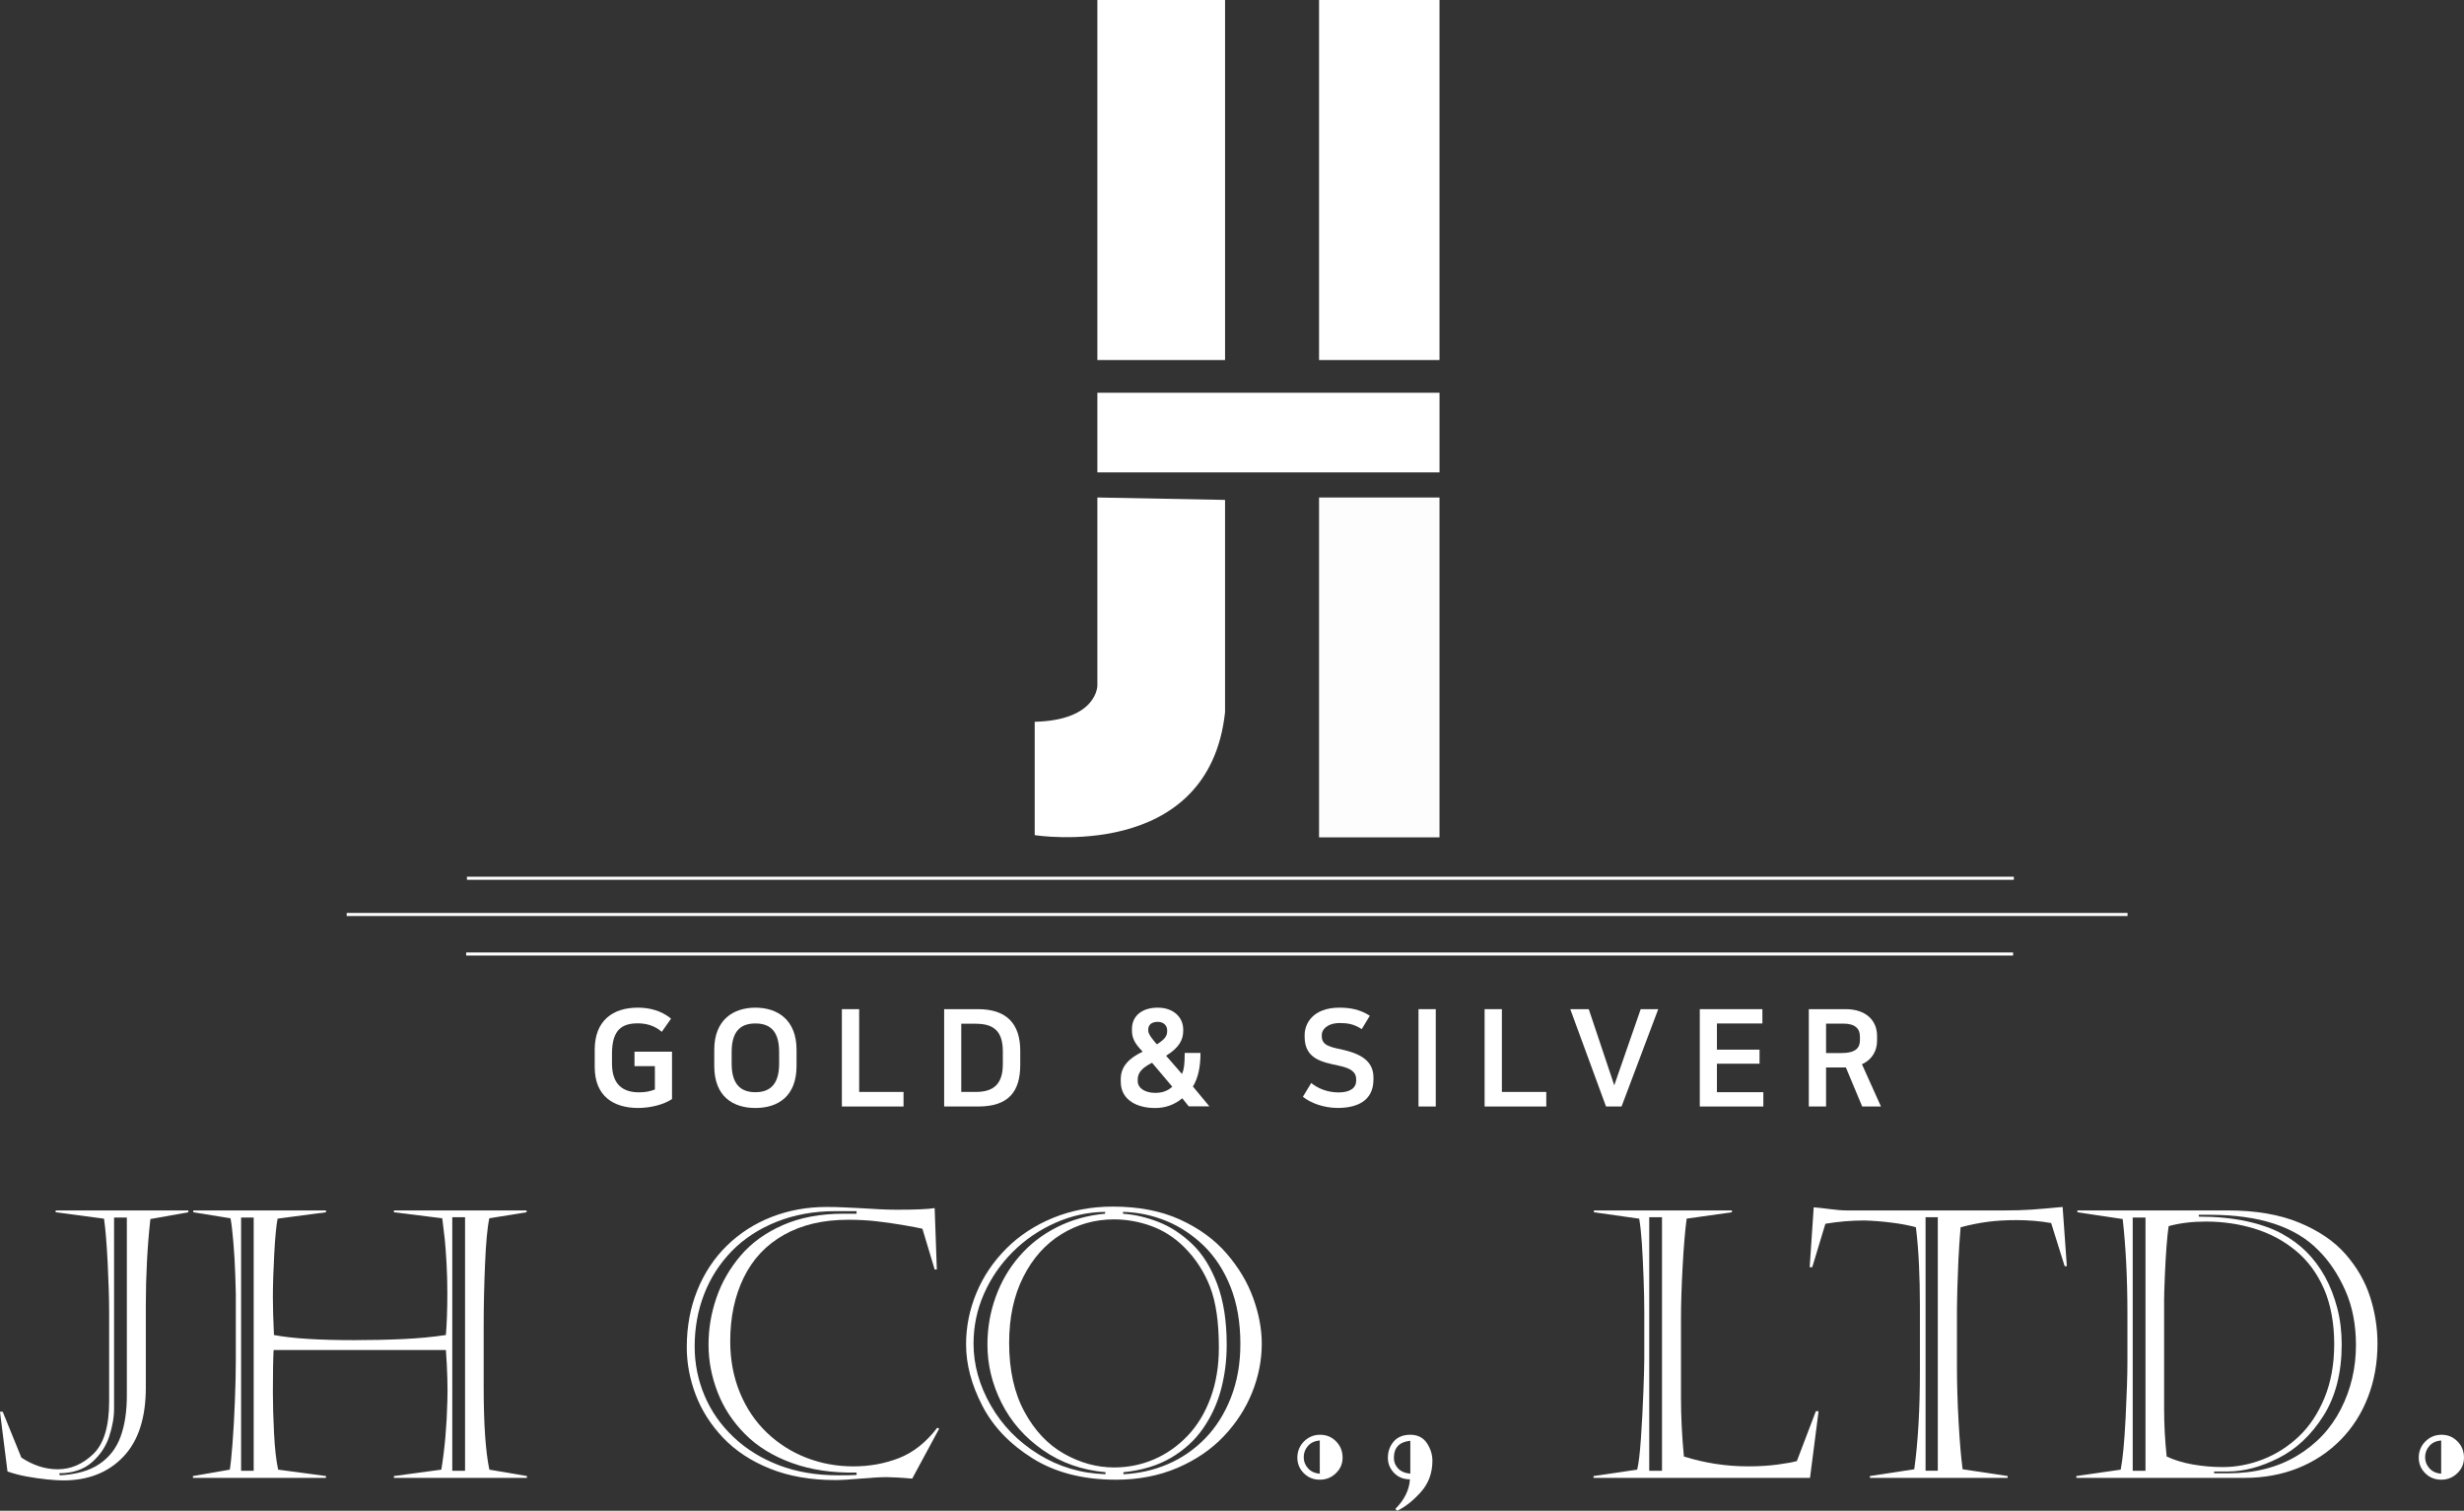
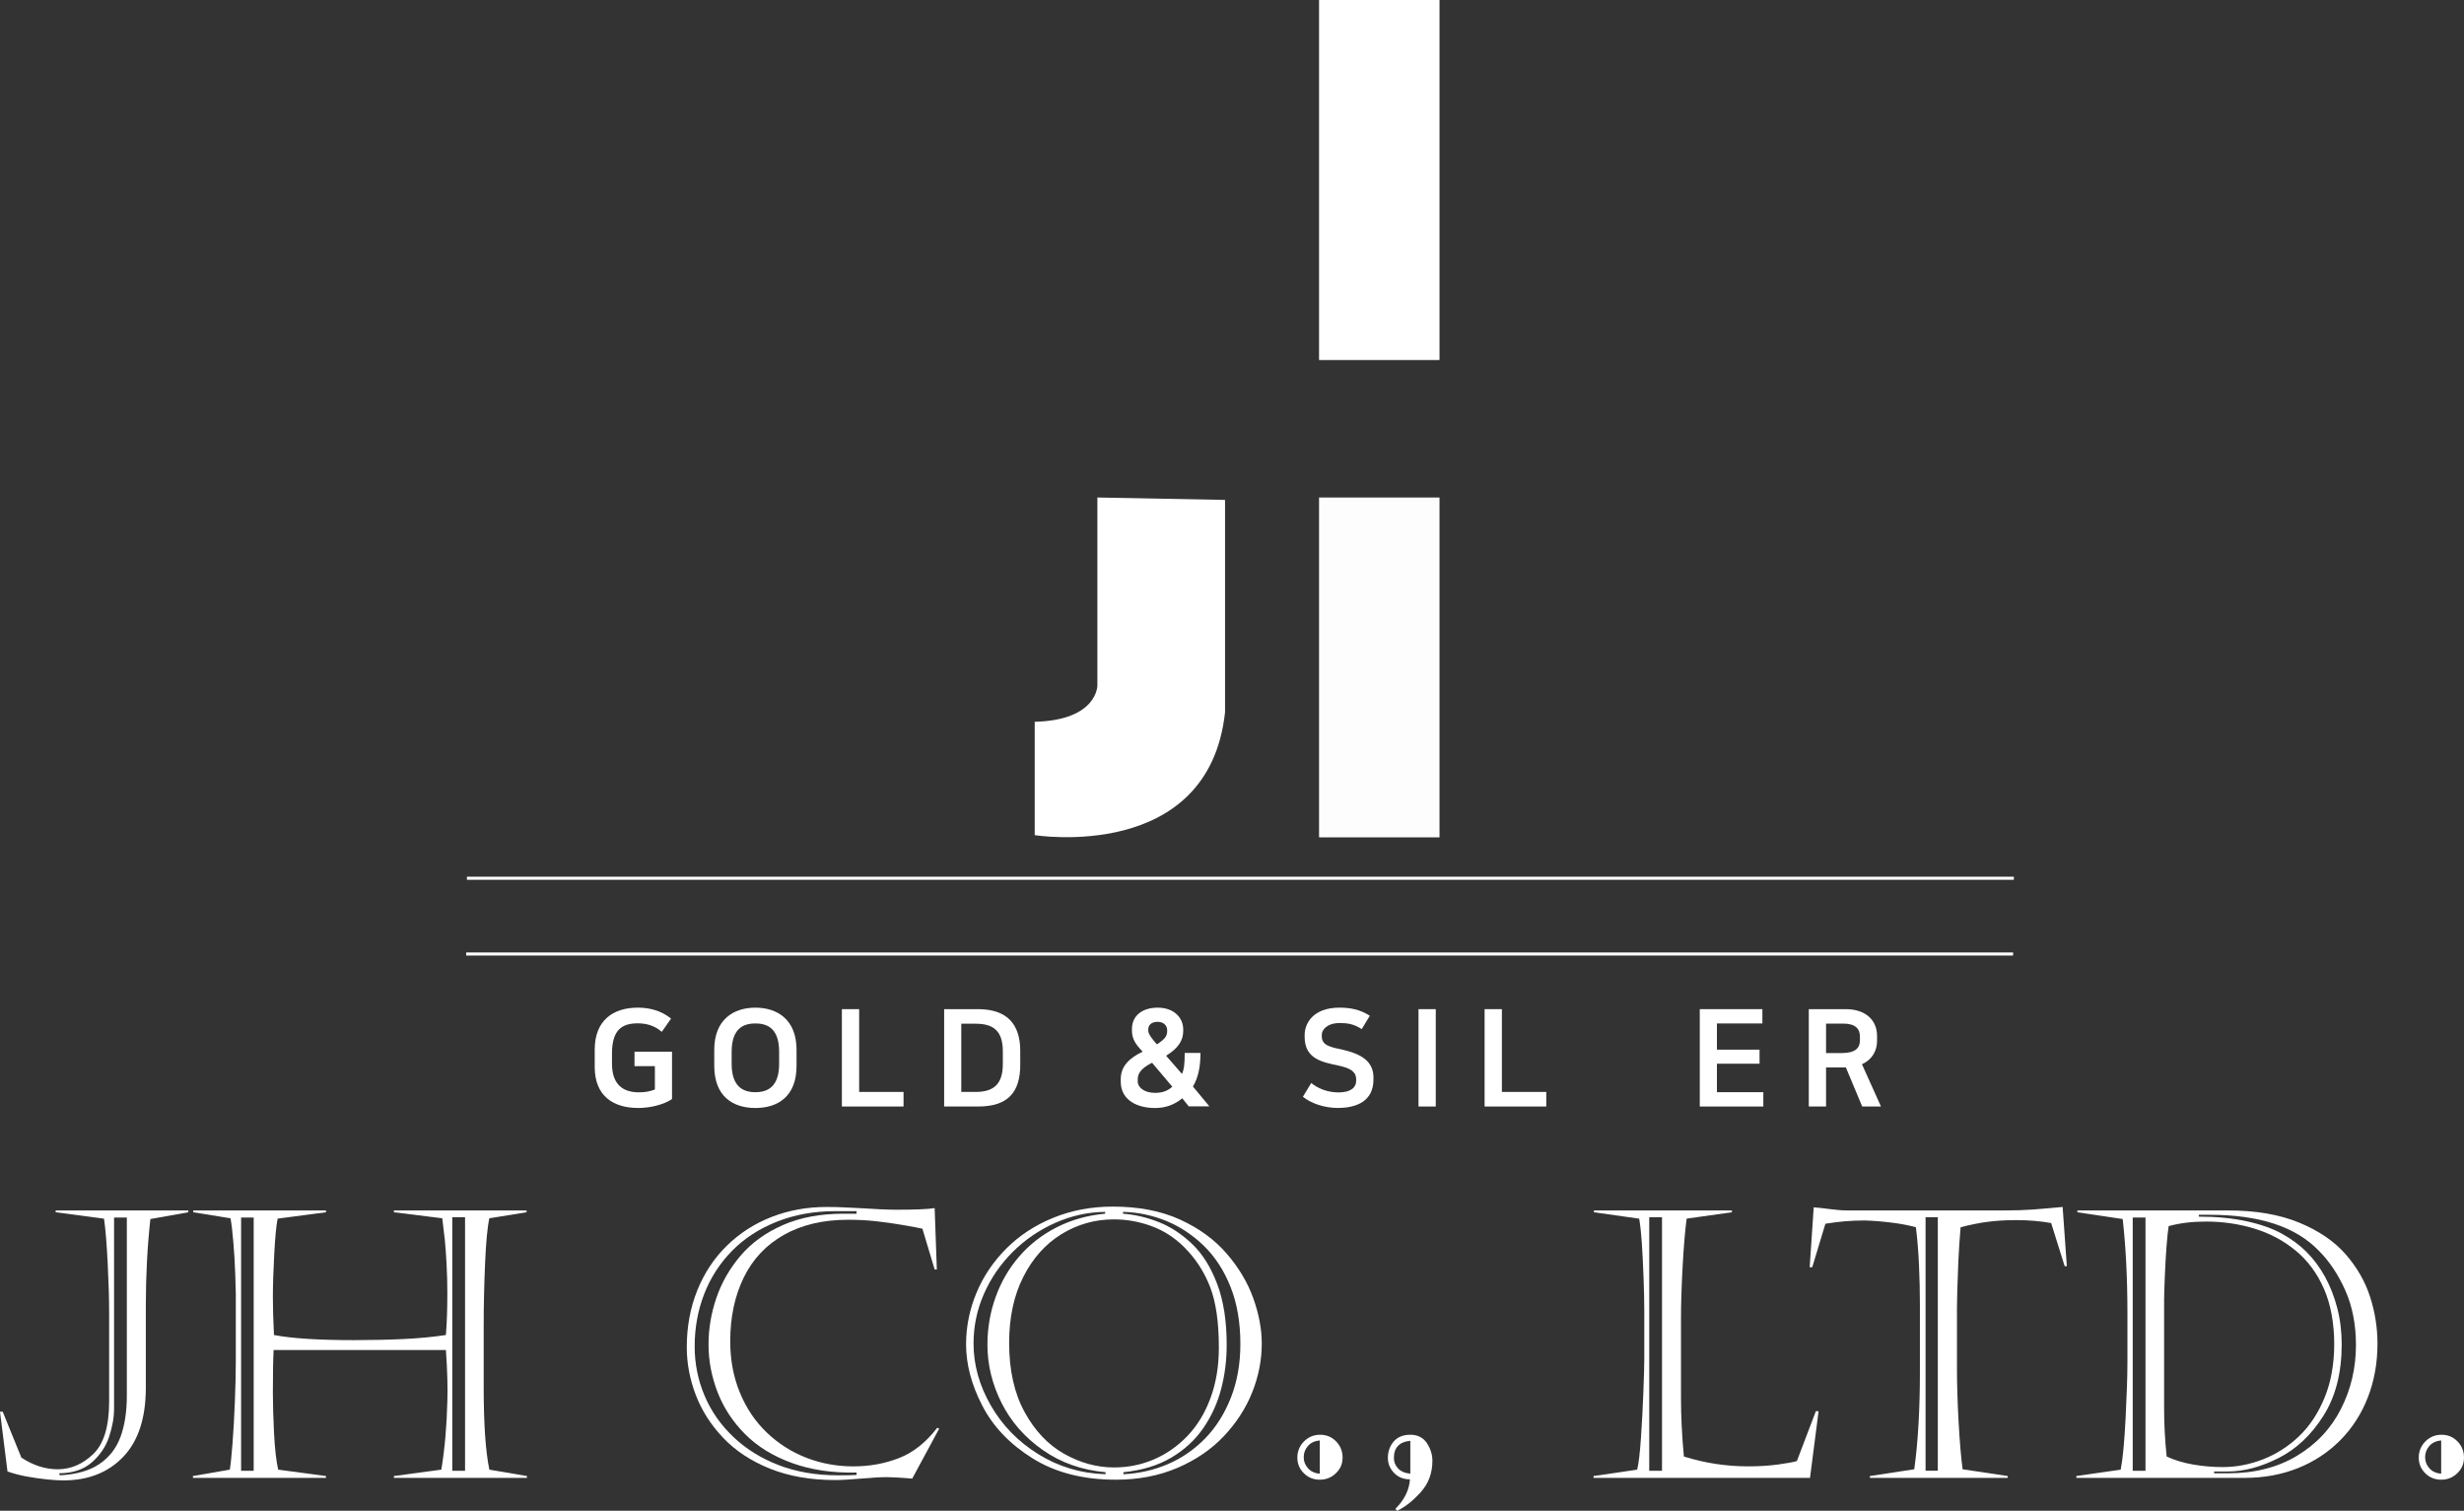
<svg xmlns="http://www.w3.org/2000/svg" width="168" height="103" viewBox="0 0 168 103" fill="none">
  <rect x="0" y="0" width="168" height="103" fill="#333333" stroke="none" />
  <g clip-path="url(#clip0_3_48)">
    <path d="M74.821 33.919V46.746C74.821 46.746 74.821 49.108 70.549 49.21V56.938C70.549 56.938 82.418 58.851 83.526 48.556V34.083L74.821 33.919Z" fill="white" />
-     <path d="M83.526 0H74.821V24.547H83.526V0Z" fill="white" />
-     <path d="M98.149 26.777H74.821V32.206H98.149V26.777Z" fill="white" />
    <path d="M98.148 0H89.936V24.547H98.148V0Z" fill="white" />
    <path opacity="0.99" d="M98.148 33.919H89.936V57.089H98.148V33.919Z" fill="white" />
    <path d="M9.943 88.977V94.606C9.943 96.673 9.43 98.245 8.406 99.319C7.382 100.395 6.015 100.932 4.306 100.932C4.023 100.932 3.659 100.909 3.211 100.864C2.763 100.818 2.309 100.754 1.848 100.671C1.388 100.589 0.942 100.472 0.511 100.323L0 96.25H0.186L1.456 99.376C2.261 99.907 3.086 100.173 3.932 100.173C4.828 100.173 5.637 99.826 6.359 99.133C7.081 98.439 7.441 97.246 7.441 95.552V89.463C7.441 88.558 7.408 87.441 7.342 86.113C7.275 84.784 7.192 83.776 7.093 83.087L3.795 82.651V82.526H12.842V82.651L10.254 83.112C10.046 85.004 9.943 86.96 9.943 88.978V88.977ZM7.777 83.01V96.037C7.777 96.636 7.665 97.272 7.441 97.949C7.217 98.626 6.825 99.209 6.265 99.699C5.705 100.19 4.96 100.439 4.032 100.446L4.082 100.583C5.21 100.526 6.11 100.268 6.782 99.811C7.454 99.355 7.933 98.737 8.219 97.955C8.505 97.175 8.648 96.237 8.648 95.141V83.01H7.777Z" fill="white" />
    <path d="M13.179 82.525H22.226V82.65L18.928 83.085C18.837 83.542 18.759 84.348 18.698 85.502C18.636 86.656 18.605 87.636 18.605 88.441C18.605 89.139 18.63 89.998 18.679 91.019C19.89 91.252 21.707 91.368 24.13 91.368C25.332 91.368 26.46 91.343 27.514 91.293C28.568 91.243 29.53 91.152 30.402 91.019C30.468 90.214 30.501 89.251 30.501 88.129C30.501 87.465 30.482 86.799 30.446 86.13C30.408 85.462 30.369 84.925 30.328 84.517C30.286 84.111 30.228 83.625 30.154 83.06L26.856 82.65V82.525H35.903V82.65L33.364 83.06C33.231 83.675 33.133 84.71 33.072 86.168C33.01 87.625 32.979 89.039 32.979 90.409V94.582C32.979 97.081 33.107 98.953 33.365 100.198L35.928 100.634V100.758H26.856V100.634L30.091 100.198C30.323 98.787 30.46 97.238 30.501 95.553C30.518 95.121 30.518 94.596 30.501 93.977C30.485 93.359 30.451 92.713 30.402 92.04H18.655C18.621 92.663 18.605 93.639 18.605 94.967C18.605 95.756 18.632 96.675 18.685 97.726C18.738 98.777 18.833 99.601 18.966 100.198L22.226 100.634V100.758H13.154V100.634L15.668 100.198C15.725 99.866 15.788 99.27 15.854 98.411C15.92 97.552 15.974 96.584 16.016 95.51C16.058 94.435 16.078 93.531 16.078 92.801V88.204C16.078 88.072 16.066 87.634 16.04 86.891C16.015 86.148 15.972 85.409 15.909 84.675C15.848 83.939 15.783 83.402 15.717 83.061L13.178 82.651V82.526L13.179 82.525ZM16.439 83.011V100.274H17.297V83.011H16.439ZM30.837 82.986V100.274H31.708V82.986H30.837Z" fill="white" />
    <path d="M64.039 97.396L62.197 100.809C61.4 100.743 60.824 100.709 60.467 100.709C60.027 100.709 59.434 100.743 58.687 100.809C57.941 100.875 57.36 100.908 56.945 100.908C55.269 100.908 53.786 100.648 52.496 100.13C51.205 99.611 50.142 98.909 49.303 98.025C48.465 97.141 47.843 96.166 47.436 95.099C47.03 94.032 46.826 92.951 46.826 91.855C46.826 90.452 47.065 89.159 47.542 87.975C48.019 86.791 48.693 85.775 49.564 84.924C50.435 84.073 51.451 83.421 52.613 82.968C53.775 82.516 55.023 82.289 56.359 82.289C56.707 82.289 56.927 82.291 57.018 82.296C57.109 82.3 57.308 82.308 57.616 82.321C57.922 82.333 58.233 82.348 58.549 82.365C59.669 82.439 60.528 82.477 61.125 82.477C62.452 82.477 63.32 82.439 63.726 82.365L63.875 86.549H63.726L62.892 83.772C62.642 83.714 62.203 83.63 61.573 83.522C60.942 83.414 60.326 83.327 59.724 83.26C59.123 83.194 58.495 83.161 57.84 83.161C56.13 83.161 54.668 83.503 53.453 84.188C52.238 84.873 51.323 85.844 50.709 87.102C50.095 88.361 49.788 89.807 49.788 91.443C49.788 92.714 50.008 93.883 50.447 94.949C50.887 96.016 51.501 96.926 52.289 97.677C53.078 98.429 53.975 98.999 54.983 99.389C55.991 99.78 57.056 99.975 58.176 99.975C59.295 99.975 60.328 99.786 61.299 99.408C62.269 99.03 63.136 98.343 63.899 97.347L64.037 97.397L64.039 97.396ZM58.402 82.575H56.946C55.502 82.575 54.176 82.814 52.97 83.292C51.763 83.769 50.743 84.433 49.908 85.284C49.074 86.136 48.442 87.117 48.011 88.23C47.58 89.342 47.364 90.534 47.364 91.803C47.364 92.966 47.586 94.076 48.03 95.135C48.474 96.195 49.129 97.136 49.996 97.963C50.863 98.789 51.898 99.432 53.102 99.893C54.304 100.354 55.648 100.584 57.133 100.584C57.797 100.584 58.219 100.576 58.403 100.559V100.397C56.752 100.43 55.281 100.213 53.991 99.743C52.701 99.274 51.637 98.618 50.799 97.775C49.961 96.933 49.337 95.98 48.926 94.917C48.515 93.853 48.309 92.775 48.309 91.679C48.309 90.583 48.487 89.537 48.844 88.49C49.201 87.444 49.75 86.486 50.492 85.613C51.234 84.741 52.195 84.046 53.374 83.526C54.551 83.008 55.937 82.748 57.53 82.748H58.401V82.574L58.402 82.575Z" fill="white" />
    <path d="M75.861 82.263C77.628 82.263 79.159 82.558 80.454 83.147C81.748 83.737 82.807 84.509 83.633 85.464C84.459 86.42 85.064 87.435 85.45 88.509C85.836 89.585 86.029 90.616 86.029 91.605C86.029 92.734 85.811 93.842 85.376 94.93C84.94 96.019 84.297 97.013 83.447 97.913C82.596 98.814 81.543 99.535 80.286 100.074C79.029 100.614 77.629 100.884 76.086 100.884C73.855 100.884 71.963 100.4 70.411 99.433C68.86 98.466 67.715 97.268 66.977 95.841C66.237 94.413 65.869 93.018 65.869 91.656C65.869 90.452 66.104 89.285 66.573 88.156C67.041 87.027 67.722 86.016 68.613 85.124C69.505 84.231 70.574 83.532 71.818 83.025C73.062 82.519 74.41 82.265 75.862 82.265L75.861 82.263ZM75.35 82.749V82.625C74.189 82.633 73.056 82.882 71.953 83.371C70.85 83.862 69.879 84.526 69.041 85.364C68.203 86.203 67.55 87.157 67.081 88.228C66.612 89.3 66.378 90.425 66.378 91.603C66.378 93.048 66.77 94.454 67.554 95.82C68.338 97.186 69.422 98.296 70.808 99.152C72.194 100.007 73.716 100.46 75.376 100.509V100.372C73.766 100.23 72.343 99.729 71.107 98.865C69.871 98.001 68.931 96.93 68.289 95.651C67.646 94.372 67.325 93.048 67.325 91.678C67.325 90.549 67.511 89.466 67.885 88.428C68.258 87.389 68.797 86.463 69.503 85.651C70.208 84.837 71.06 84.177 72.06 83.67C73.059 83.164 74.157 82.856 75.351 82.748L75.35 82.749ZM75.935 83.136C74.649 83.136 73.461 83.472 72.37 84.144C71.279 84.817 70.411 85.789 69.769 87.058C69.126 88.329 68.805 89.828 68.805 91.554C68.805 93.415 69.156 94.986 69.857 96.268C70.558 97.551 71.458 98.501 72.557 99.12C73.656 99.739 74.79 100.048 75.96 100.048C76.914 100.048 77.819 99.866 78.673 99.5C79.527 99.135 80.291 98.602 80.963 97.9C81.635 97.198 82.16 96.335 82.537 95.309C82.915 94.284 83.104 93.14 83.104 91.878C83.104 90.151 82.905 88.772 82.506 87.743C82.108 86.713 81.523 85.812 80.751 85.04C80.096 84.384 79.35 83.903 78.517 83.596C77.683 83.289 76.823 83.135 75.935 83.135V83.136ZM76.57 82.625V82.749C77.374 82.808 78.183 82.996 78.997 83.316C79.81 83.635 80.571 84.134 81.28 84.811C81.99 85.487 82.56 86.399 82.992 87.544C83.423 88.691 83.638 90.069 83.638 91.68C83.638 92.735 83.512 93.743 83.258 94.706C83.005 95.67 82.599 96.558 82.039 97.372C81.479 98.186 80.747 98.858 79.842 99.389C78.938 99.92 77.855 100.248 76.595 100.373V100.51C77.657 100.46 78.665 100.232 79.618 99.825C80.572 99.419 81.421 98.835 82.164 98.075C82.906 97.315 83.493 96.387 83.924 95.291C84.355 94.195 84.571 92.974 84.571 91.629C84.571 90.159 84.347 88.861 83.899 87.736C83.451 86.611 82.841 85.675 82.07 84.928C81.298 84.181 80.441 83.617 79.5 83.234C78.558 82.852 77.582 82.649 76.57 82.624V82.625Z" fill="white" />
    <path d="M90.01 97.819C90.441 97.819 90.805 97.971 91.099 98.274C91.393 98.576 91.54 98.944 91.54 99.376C91.54 99.807 91.388 100.146 91.086 100.441C90.784 100.735 90.416 100.883 89.985 100.883C89.554 100.883 89.191 100.735 88.897 100.441C88.602 100.147 88.455 99.791 88.455 99.376C88.455 98.96 88.607 98.576 88.909 98.274C89.212 97.971 89.579 97.819 90.01 97.819ZM89.985 100.472V98.206C89.636 98.239 89.366 98.366 89.176 98.586C88.986 98.806 88.89 99.061 88.89 99.352C88.89 99.642 88.988 99.885 89.182 100.105C89.377 100.325 89.645 100.447 89.985 100.472Z" fill="white" />
    <path d="M95.262 103L95.137 102.875C95.752 102.26 96.084 101.588 96.133 100.858C95.685 100.858 95.322 100.71 95.044 100.416C94.766 100.121 94.628 99.783 94.628 99.401C94.628 98.961 94.761 98.587 95.025 98.28C95.291 97.973 95.668 97.819 96.158 97.819C96.648 97.819 97.041 98.01 97.29 98.392C97.539 98.774 97.664 99.172 97.664 99.588C97.664 100.435 97.396 101.153 96.861 101.743C96.326 102.333 95.793 102.752 95.262 103.001V103ZM96.158 100.471V98.23C95.412 98.304 95.038 98.695 95.038 99.401C95.038 99.675 95.133 99.913 95.324 100.117C95.514 100.32 95.793 100.439 96.158 100.472V100.471Z" fill="white" />
    <path d="M108.677 82.65V82.525H118.085V82.65L114.999 83.085C114.891 83.891 114.8 84.976 114.725 86.342C114.65 87.708 114.613 88.901 114.613 89.922V95.278C114.613 96.566 114.679 97.906 114.811 99.302C116.23 99.75 117.694 99.974 119.204 99.974C119.934 99.974 120.605 99.932 121.22 99.849C121.834 99.766 122.265 99.687 122.514 99.613L123.809 96.213H123.995L123.41 100.758H108.651V100.634L111.626 100.198C111.725 99.8 111.81 99.09 111.881 98.069C111.951 97.047 112.008 95.993 112.049 94.905C112.091 93.818 112.111 93.049 112.111 92.601V89.463C112.111 88.773 112.094 87.983 112.061 87.09C112.027 86.198 111.988 85.415 111.943 84.743C111.897 84.07 111.837 83.518 111.763 83.087L108.676 82.651L108.677 82.65ZM112.448 82.986V100.274H113.319V82.986H112.448Z" fill="white" />
    <path d="M125.913 82.525H136.715C137.37 82.525 137.972 82.506 138.519 82.469C139.067 82.431 139.772 82.371 140.634 82.288L140.921 86.323H140.772L139.851 83.384C139.096 83.251 138.308 83.185 137.486 83.185C136.781 83.185 136.138 83.223 135.557 83.297C134.976 83.371 134.351 83.496 133.678 83.671C133.612 84.443 133.561 85.189 133.528 85.906C133.495 86.625 133.47 87.289 133.454 87.899C133.437 88.509 133.429 88.926 133.429 89.15V93.286C133.429 94.374 133.466 95.592 133.541 96.941C133.615 98.291 133.706 99.368 133.815 100.173L136.889 100.634V100.758H127.493V100.634L130.517 100.173C130.774 98.338 130.903 96.117 130.903 93.51V89.002C130.903 88.071 130.882 87.154 130.841 86.249C130.8 85.344 130.729 84.485 130.63 83.671C130.149 83.538 129.589 83.432 128.95 83.354C128.312 83.275 127.706 83.227 127.133 83.21C126.229 83.21 125.337 83.284 124.458 83.434L123.562 86.399H123.387L123.662 82.314C123.911 82.33 124.272 82.37 124.744 82.432C125.217 82.494 125.606 82.525 125.914 82.525H125.913ZM131.289 82.986V100.273H132.123V82.986H131.289Z" fill="white" />
    <path d="M141.642 82.525H151.884C153.792 82.525 155.417 82.802 156.756 83.354C158.096 83.906 159.154 84.626 159.93 85.515C160.705 86.403 161.261 87.371 161.597 88.417C161.933 89.464 162.101 90.526 162.101 91.606C162.101 92.918 161.884 94.136 161.448 95.261C161.013 96.386 160.386 97.362 159.568 98.188C158.751 99.014 157.789 99.649 156.682 100.093C155.575 100.537 154.356 100.76 153.029 100.76H141.568V100.635L144.592 100.199C144.733 99.493 144.845 98.325 144.927 96.693C145.01 95.061 145.052 93.781 145.052 92.851V89.588C145.052 87.172 144.944 85.013 144.729 83.112L141.642 82.651V82.526V82.525ZM145.413 83.011V100.274H146.284V83.011H145.413ZM147.553 88.765V96.039C147.553 97.11 147.611 98.197 147.727 99.302C148.258 99.551 148.86 99.733 149.531 99.849C150.203 99.966 150.875 100.023 151.547 100.023C152.477 100.023 153.393 99.847 154.298 99.494C155.202 99.141 156.017 98.621 156.743 97.931C157.469 97.242 158.051 96.364 158.491 95.297C158.931 94.231 159.151 93.007 159.151 91.629C159.151 90.25 158.918 88.933 158.454 87.874C157.989 86.814 157.349 85.947 156.531 85.271C155.714 84.594 154.778 84.093 153.725 83.769C152.671 83.446 151.564 83.284 150.402 83.284C149.465 83.284 148.619 83.387 147.863 83.595C147.813 83.91 147.766 84.36 147.72 84.946C147.674 85.531 147.635 86.219 147.602 87.007C147.568 87.796 147.551 88.382 147.551 88.764L147.553 88.765ZM149.918 82.824V82.948C151.12 82.948 152.201 83.052 153.159 83.259C154.118 83.467 154.921 83.75 155.574 84.107C156.225 84.464 156.787 84.879 157.26 85.352C157.749 85.843 158.17 86.407 158.523 87.046C158.876 87.686 159.153 88.395 159.357 89.175C159.56 89.956 159.662 90.782 159.662 91.654C159.662 93.588 159.247 95.212 158.417 96.524C157.587 97.836 156.567 98.797 155.356 99.407C154.145 100.018 152.996 100.323 151.908 100.323H150.962V100.447H151.908C153.717 100.447 155.283 100.051 156.607 99.257C157.929 98.465 158.931 97.398 159.612 96.056C160.293 94.716 160.633 93.265 160.633 91.703C160.633 90.308 160.39 89.064 159.904 87.973C159.419 86.882 158.811 85.975 158.081 85.252C156.513 83.632 154.041 82.823 150.664 82.823H149.918V82.824Z" fill="white" />
    <path d="M166.469 97.819C166.9 97.819 167.263 97.971 167.557 98.274C167.851 98.576 167.999 98.944 167.999 99.376C167.999 99.807 167.847 100.146 167.545 100.441C167.242 100.735 166.875 100.883 166.444 100.883C166.013 100.883 165.649 100.735 165.355 100.441C165.061 100.147 164.914 99.791 164.914 99.376C164.914 98.96 165.065 98.576 165.368 98.274C165.67 97.971 166.038 97.819 166.469 97.819ZM166.444 100.472V98.206C166.095 98.239 165.825 98.366 165.635 98.586C165.444 98.806 165.349 99.061 165.349 99.352C165.349 99.642 165.446 99.885 165.641 100.105C165.836 100.325 166.104 100.447 166.444 100.472Z" fill="white" />
-     <path d="M145.06 62.244H23.638V62.453H145.06V62.244Z" fill="white" />
    <path d="M137.257 64.937H31.784V65.147H137.257V64.937Z" fill="white" />
    <path d="M137.308 59.773H31.836V59.982H137.308V59.773Z" fill="white" />
    <path d="M45.755 69.447L45.121 70.349C44.633 69.917 44.045 69.769 43.493 69.769C42.471 69.769 41.726 70.146 41.726 71.831V72.512C41.726 73.958 42.489 74.473 43.566 74.473C43.998 74.473 44.321 74.408 44.651 74.279V72.686H43.262V71.701H45.819V74.933C45.231 75.329 44.302 75.54 43.511 75.54C41.828 75.54 40.549 74.731 40.549 72.751V71.563C40.549 69.575 41.791 68.7 43.492 68.7C44.273 68.7 45.074 68.894 45.754 69.446L45.755 69.447Z" fill="white" />
    <path d="M54.31 71.574V72.669C54.31 74.759 53.031 75.541 51.504 75.541C49.977 75.541 48.699 74.759 48.699 72.669V71.574C48.699 69.52 50.005 68.701 51.504 68.701C53.004 68.701 54.31 69.52 54.31 71.574ZM53.123 72.522V71.72C53.123 70.192 52.406 69.778 51.504 69.778C50.603 69.778 49.885 70.193 49.885 71.72V72.522C49.885 74.05 50.621 74.464 51.504 74.464C52.388 74.464 53.123 74.049 53.123 72.522Z" fill="white" />
    <path d="M58.579 68.802V74.446H61.605V75.44H57.401V68.802H58.579Z" fill="white" />
    <path d="M66.682 68.802C68.651 68.802 69.562 69.815 69.562 71.647V72.595C69.562 74.427 68.761 75.44 66.701 75.44H64.374V68.802H66.682ZM65.541 74.446H66.525C67.712 74.446 68.375 73.948 68.375 72.549V71.693C68.375 70.294 67.749 69.796 66.525 69.796H65.541V74.445V74.446Z" fill="white" />
    <path d="M81.851 71.785C81.851 72.743 81.695 73.479 81.336 74.077L82.458 75.43H81.05L80.609 74.878C80.075 75.33 79.431 75.541 78.797 75.541H78.724C77.611 75.541 76.415 75.053 76.415 73.746V73.571C76.415 72.678 77.022 72.126 77.905 71.702L77.684 71.454C77.325 71.049 77.179 70.699 77.179 70.257V70.147C77.179 69.299 77.823 68.701 78.936 68.701C80.05 68.701 80.674 69.392 80.674 70.184V70.285C80.674 70.874 80.408 71.427 79.507 71.979L80.592 73.222C80.721 72.918 80.776 72.615 80.776 71.786H81.852L81.851 71.785ZM79.928 74.087L78.549 72.457C77.804 72.834 77.573 73.183 77.573 73.589V73.718C77.573 74.16 78.033 74.51 78.77 74.51C79.239 74.51 79.634 74.371 79.928 74.087ZM78.291 70.275C78.291 70.505 78.585 70.873 78.879 71.205C79.459 70.828 79.579 70.616 79.579 70.294V70.229C79.579 69.934 79.348 69.667 78.935 69.667C78.466 69.667 78.291 69.925 78.291 70.183V70.275Z" fill="white" />
    <path d="M92.466 73.691V73.589C92.466 73.055 92.052 72.825 91.299 72.659C90.194 72.419 88.953 72.226 88.953 70.689V70.569C88.953 69.768 89.533 68.7 91.327 68.7C92.053 68.7 92.725 68.82 93.397 69.252L92.845 70.164C92.312 69.814 91.879 69.749 91.346 69.749C90.508 69.749 90.122 70.191 90.122 70.55V70.66C90.122 71.305 90.775 71.397 91.557 71.572C93.121 71.921 93.645 72.566 93.645 73.477V73.596C93.645 75.079 92.495 75.538 91.207 75.538C90.251 75.538 89.35 75.198 88.834 74.775L89.404 73.836C89.809 74.177 90.472 74.48 91.262 74.48C92.099 74.48 92.466 74.14 92.466 73.689V73.691Z" fill="white" />
    <path d="M96.716 68.802H97.893V75.44H96.716V68.802Z" fill="white" />
    <path d="M102.401 68.802V74.446H105.428V75.44H101.223V68.802H102.401Z" fill="white" />
-     <path d="M107.064 68.802H108.325L110.063 73.994L111.866 68.802H113.063L110.56 75.44H109.502L107.064 68.802Z" fill="white" />
    <path d="M120.163 68.802V69.778H117.063V71.564H119.969V72.522H117.063V74.464H120.227V75.44H115.894V68.802H120.162H120.163Z" fill="white" />
    <path d="M125.856 72.779H124.504V75.44H123.327V68.802H125.837C127.217 68.802 127.981 69.566 127.981 70.625V70.965C127.981 71.655 127.631 72.253 126.951 72.558C127.393 73.525 127.806 74.473 128.248 75.44H126.969L125.856 72.779ZM124.504 69.788V71.795H125.589C126.5 71.795 126.813 71.445 126.813 70.939V70.662C126.813 70.147 126.5 69.788 125.691 69.788H124.504Z" fill="white" />
  </g>
  <defs>
    <clipPath id="clip0_3_48">
      <rect width="168" height="103" fill="white" />
    </clipPath>
  </defs>
</svg>